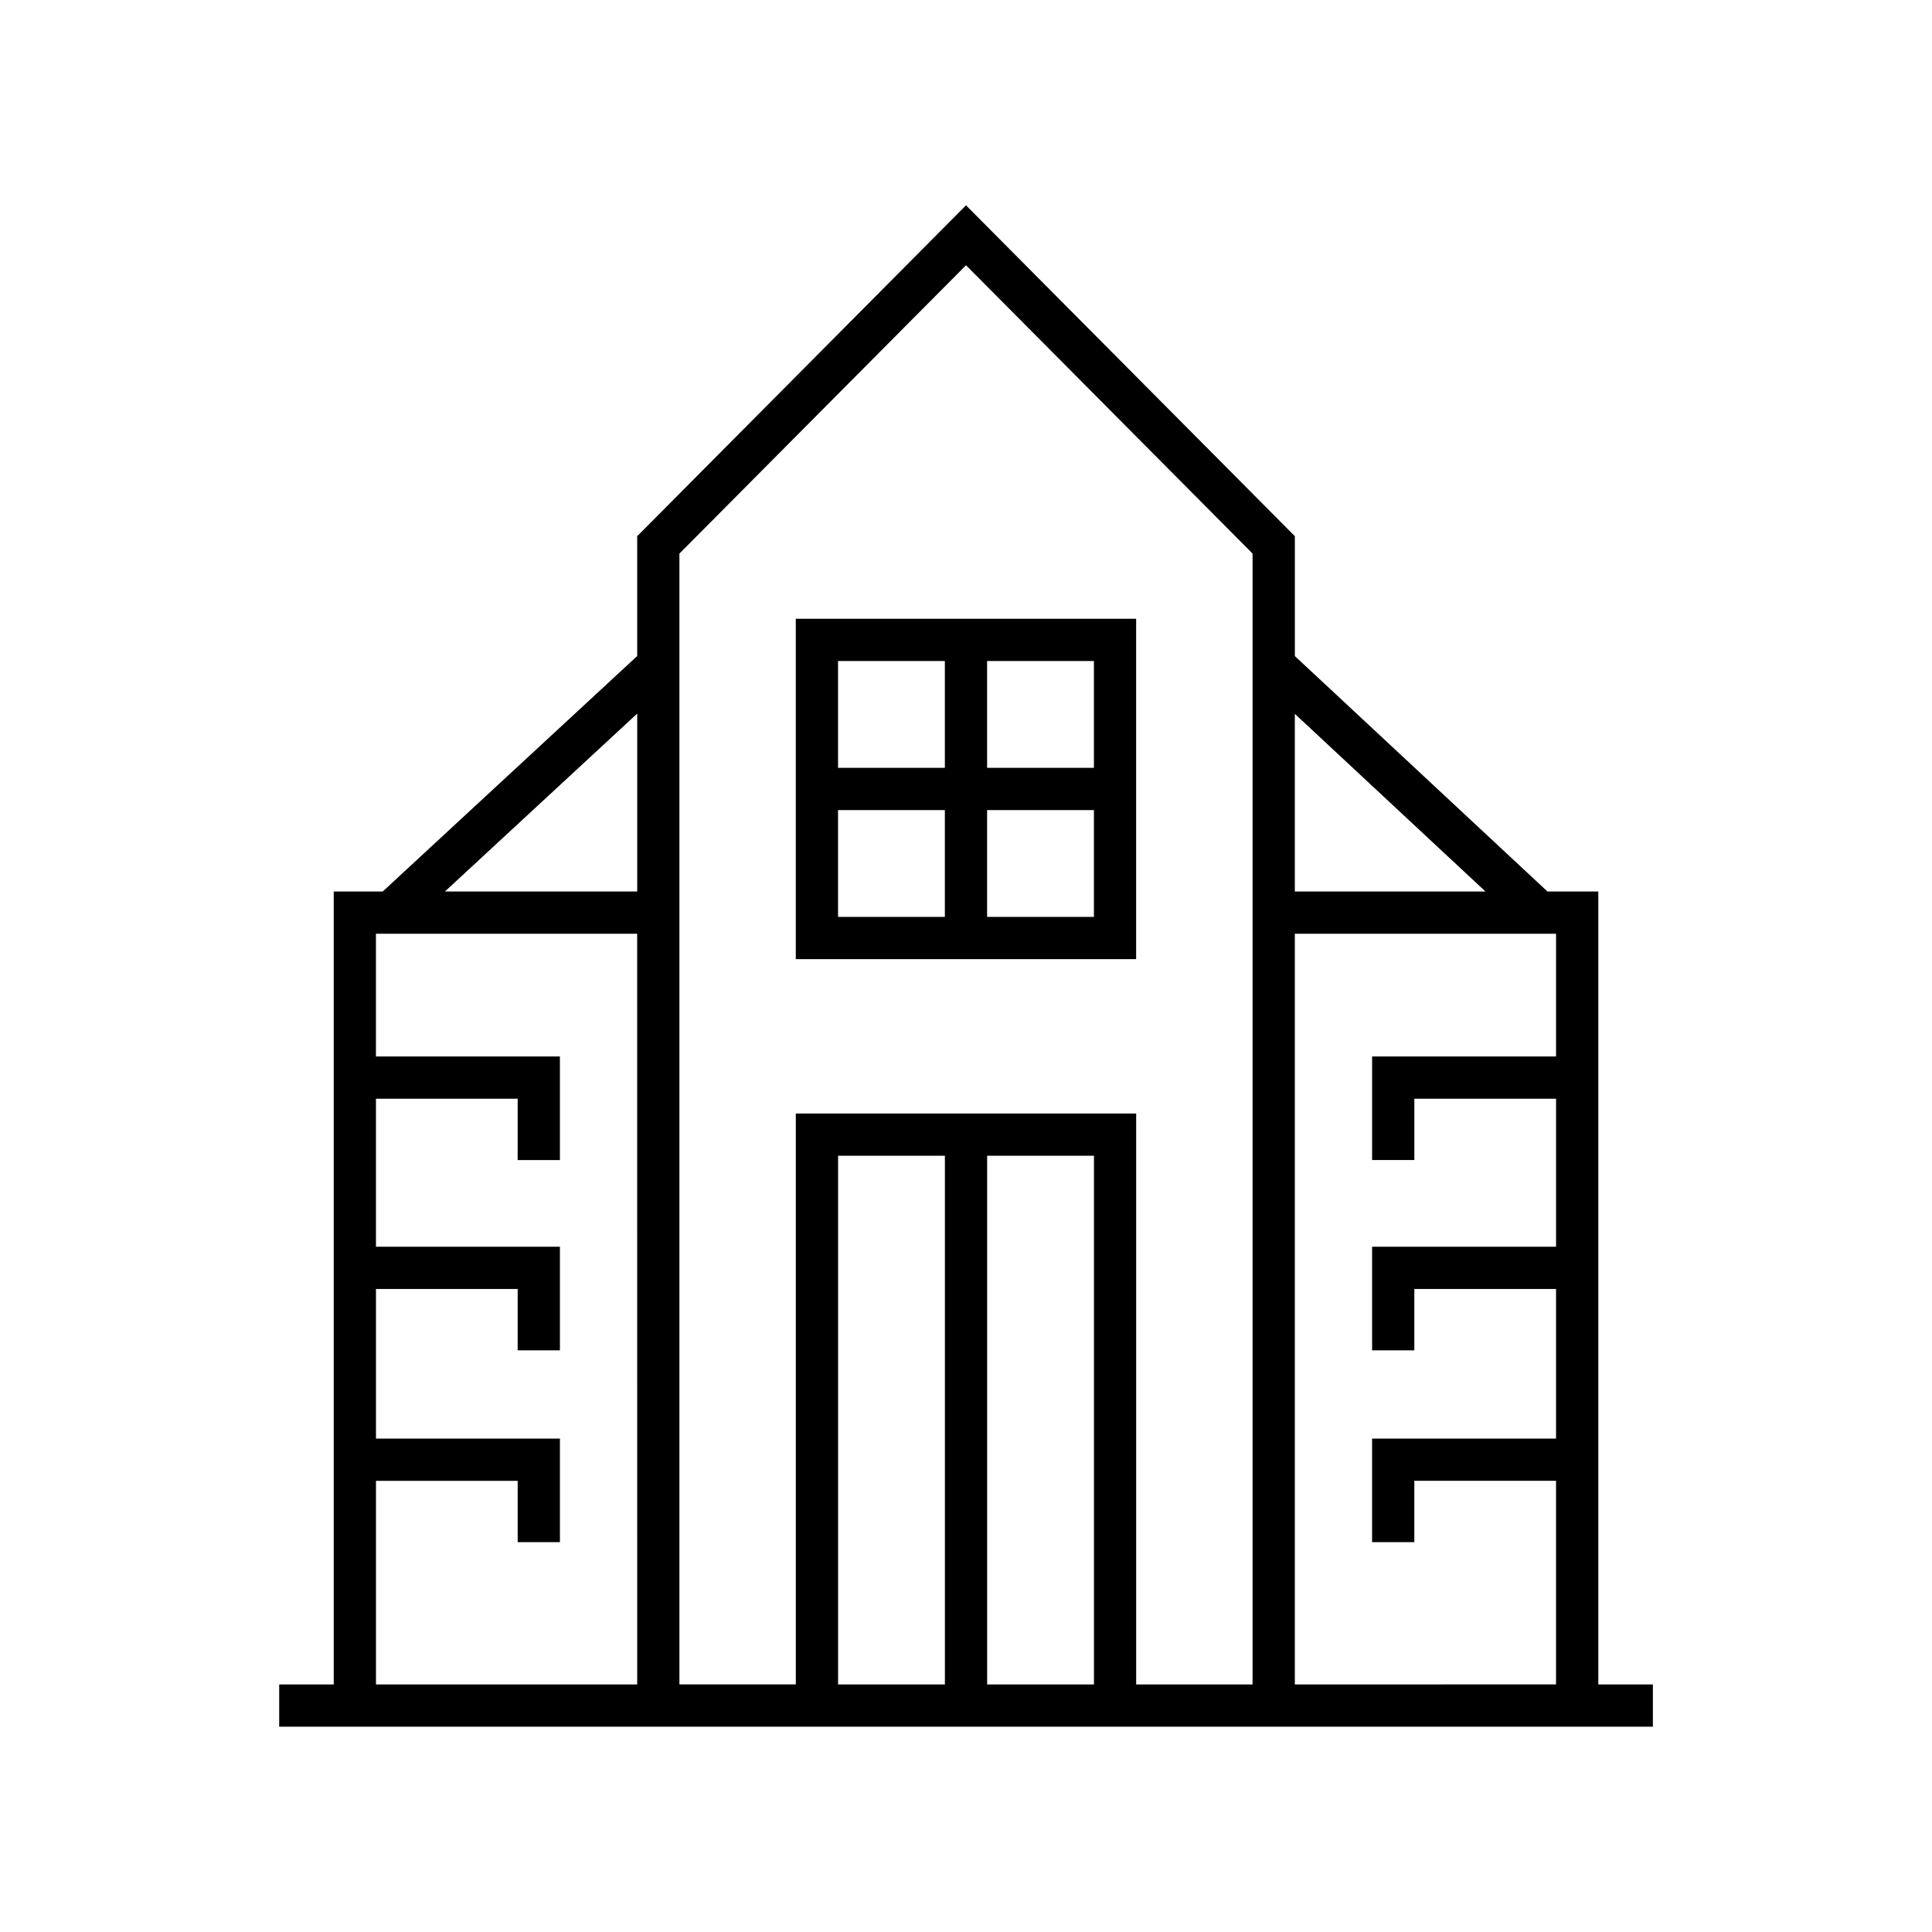
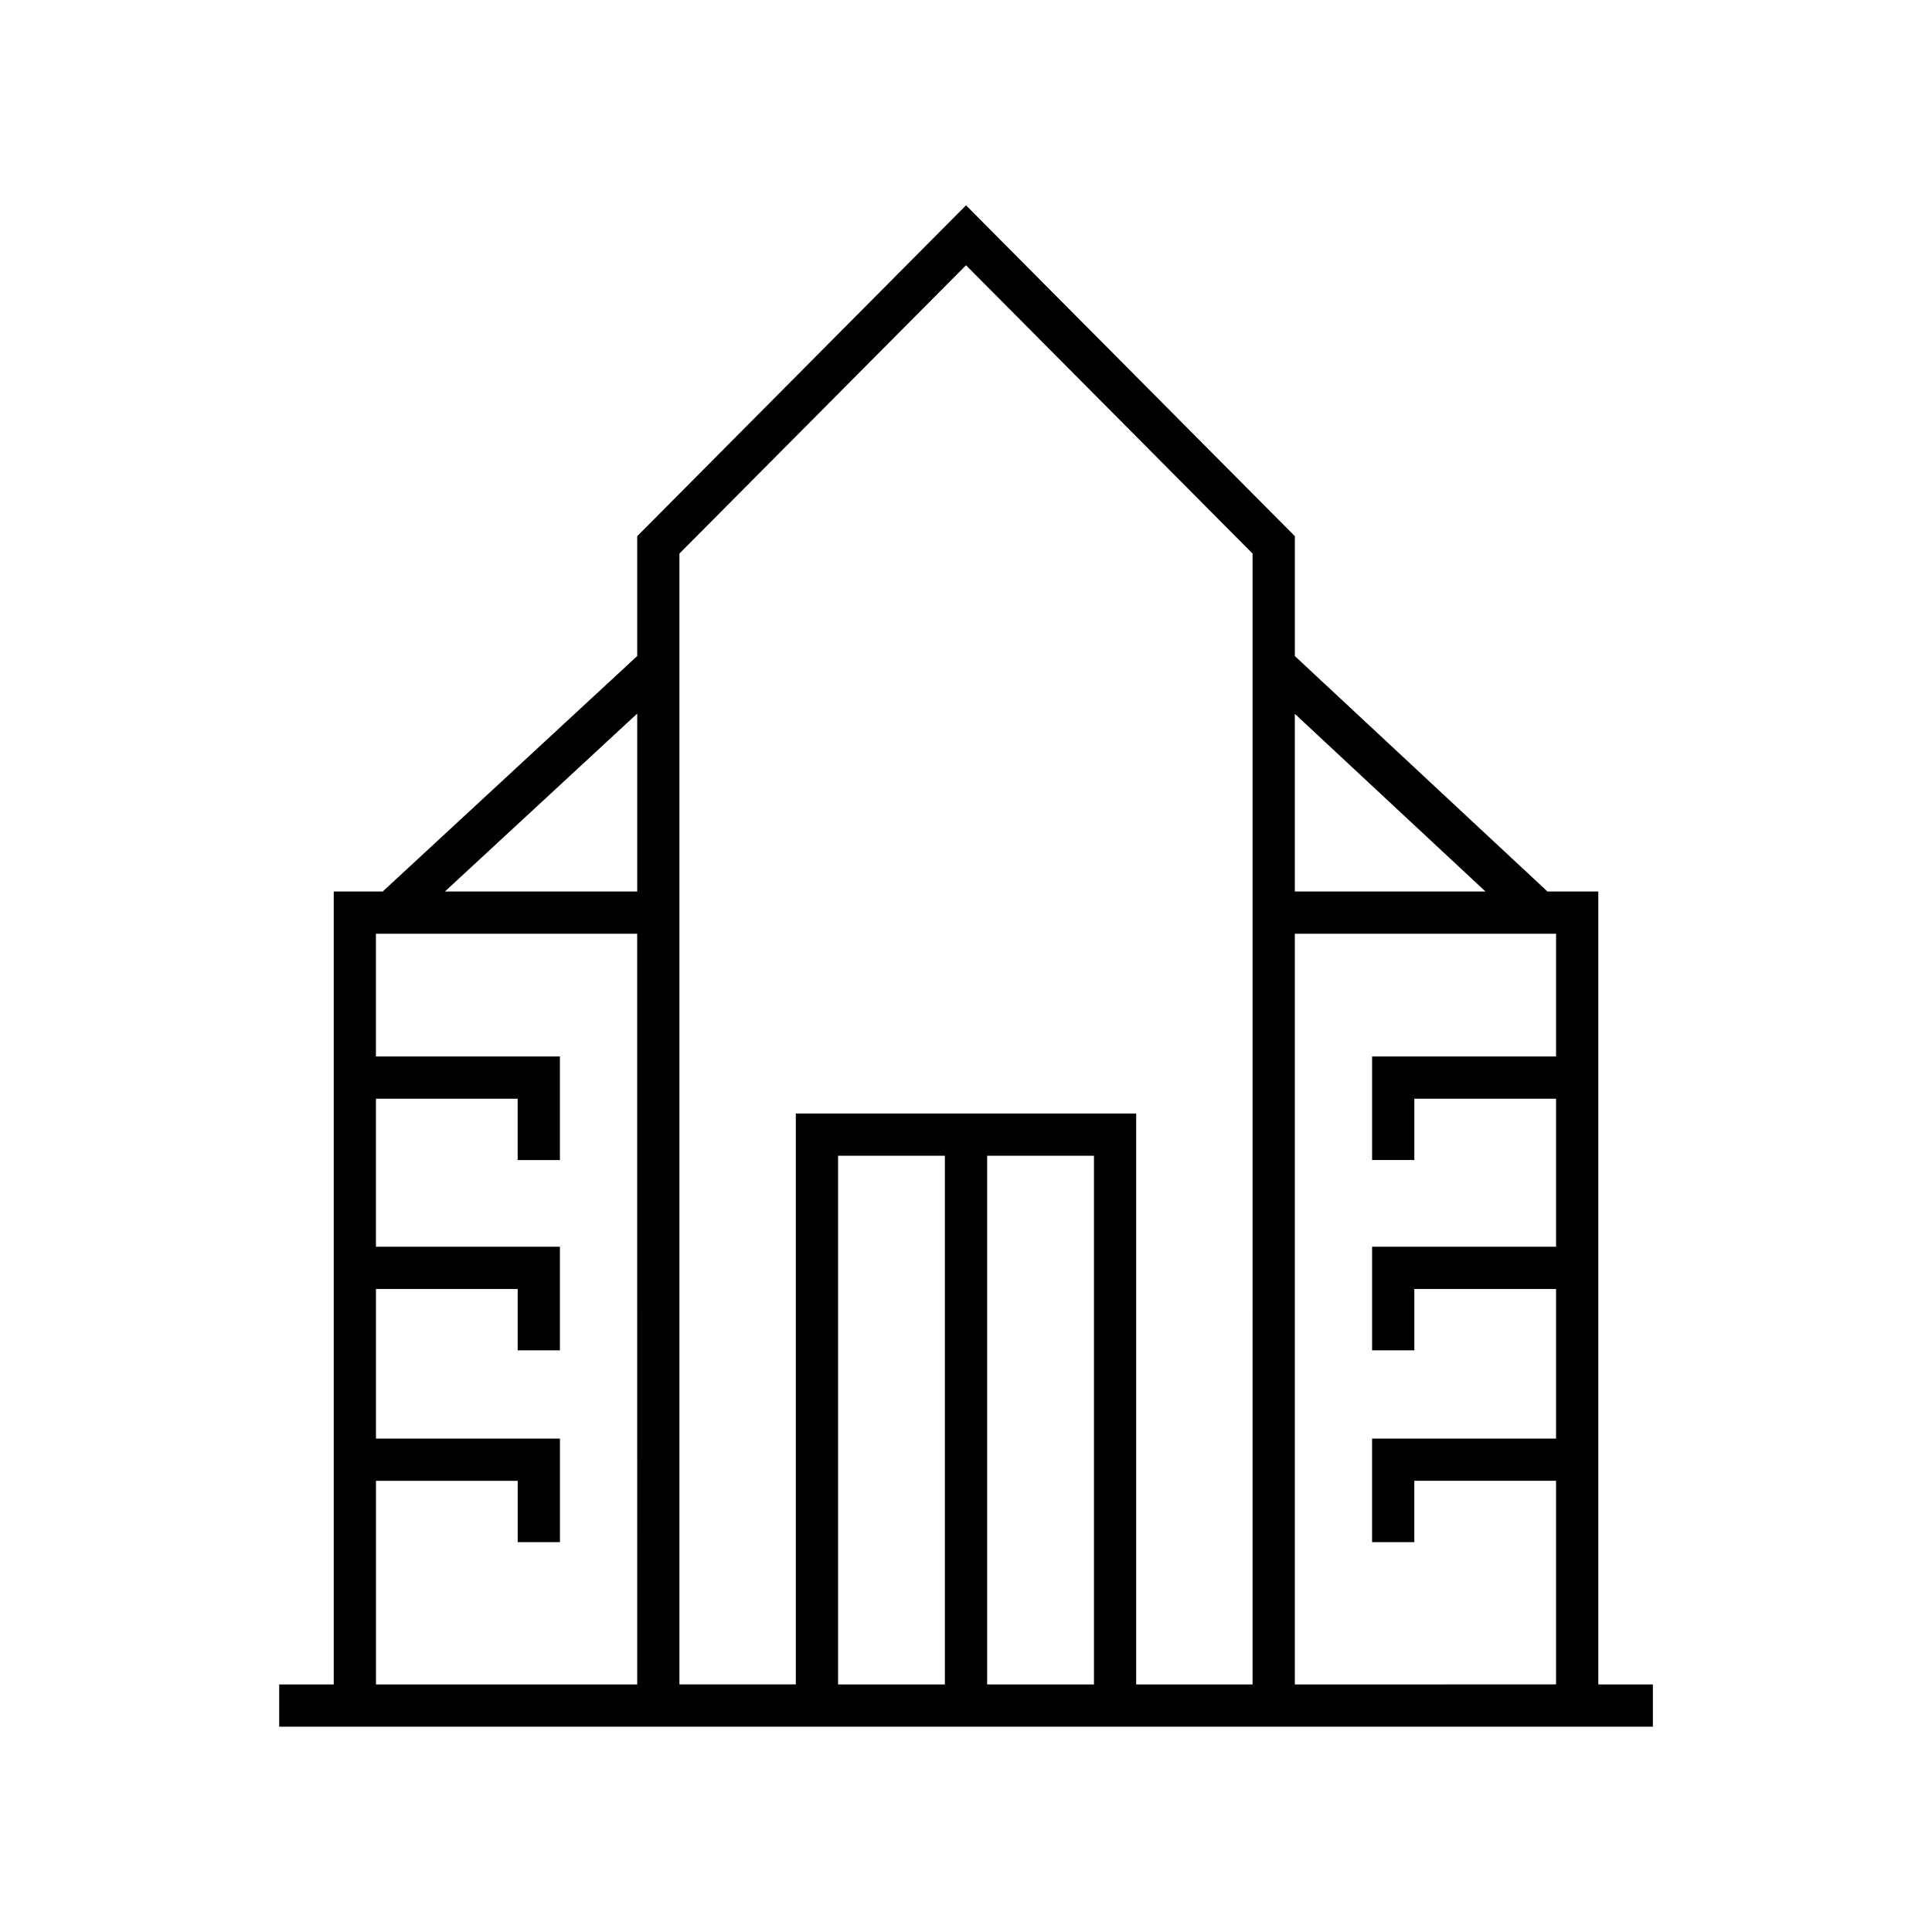
<svg xmlns="http://www.w3.org/2000/svg" fill="#000000" width="800px" height="800px" version="1.1" viewBox="144 144 512 512">
  <g>
    <path d="m567.57 590.39v-210.13h-13.473l-66.949-62.395v-31.777l-87.145-87.676-87.137 87.68v31.762l-67.445 62.406h-12.98v210.13h-14.453v11.195h364.04v-11.195zm-254.7 0h-69.234v-53.957h37.555v16.258h11.195v-27.453h-48.754v-39.645h37.555v16.258h11.195v-27.453h-48.754v-39.23h37.555v16.258h11.195v-27.453h-48.754v-32.52h69.23l0.008 198.94zm0-210.13h-50.965l50.965-47.152zm174.27-47.09 50.531 47.09h-50.531zm-92.734 257.22h-28.309v-140.11h28.309zm39.504 0h-28.309v-140.11h28.309zm42.031 0h-30.844v-151.3h-90.199v151.29h-30.844v-299.68l75.949-76.406 75.941 76.406zm80.434-166.42h-48.754v27.453h11.195v-16.258h37.555v39.23h-48.754v27.453h11.195v-16.258h37.555v39.645h-48.754v27.453h11.195v-16.258h37.555v53.957l-69.223 0.004v-198.94h69.23l-0.004 32.516z" />
-     <path d="m354.89 398.18h90.199v-90.199h-90.199zm50.703-79.004h28.309v28.309h-28.309zm0 39.504h28.309v28.309h-28.309zm-39.504-39.504h28.309v28.309h-28.309zm0 39.504h28.309v28.309h-28.309z" />
  </g>
</svg>